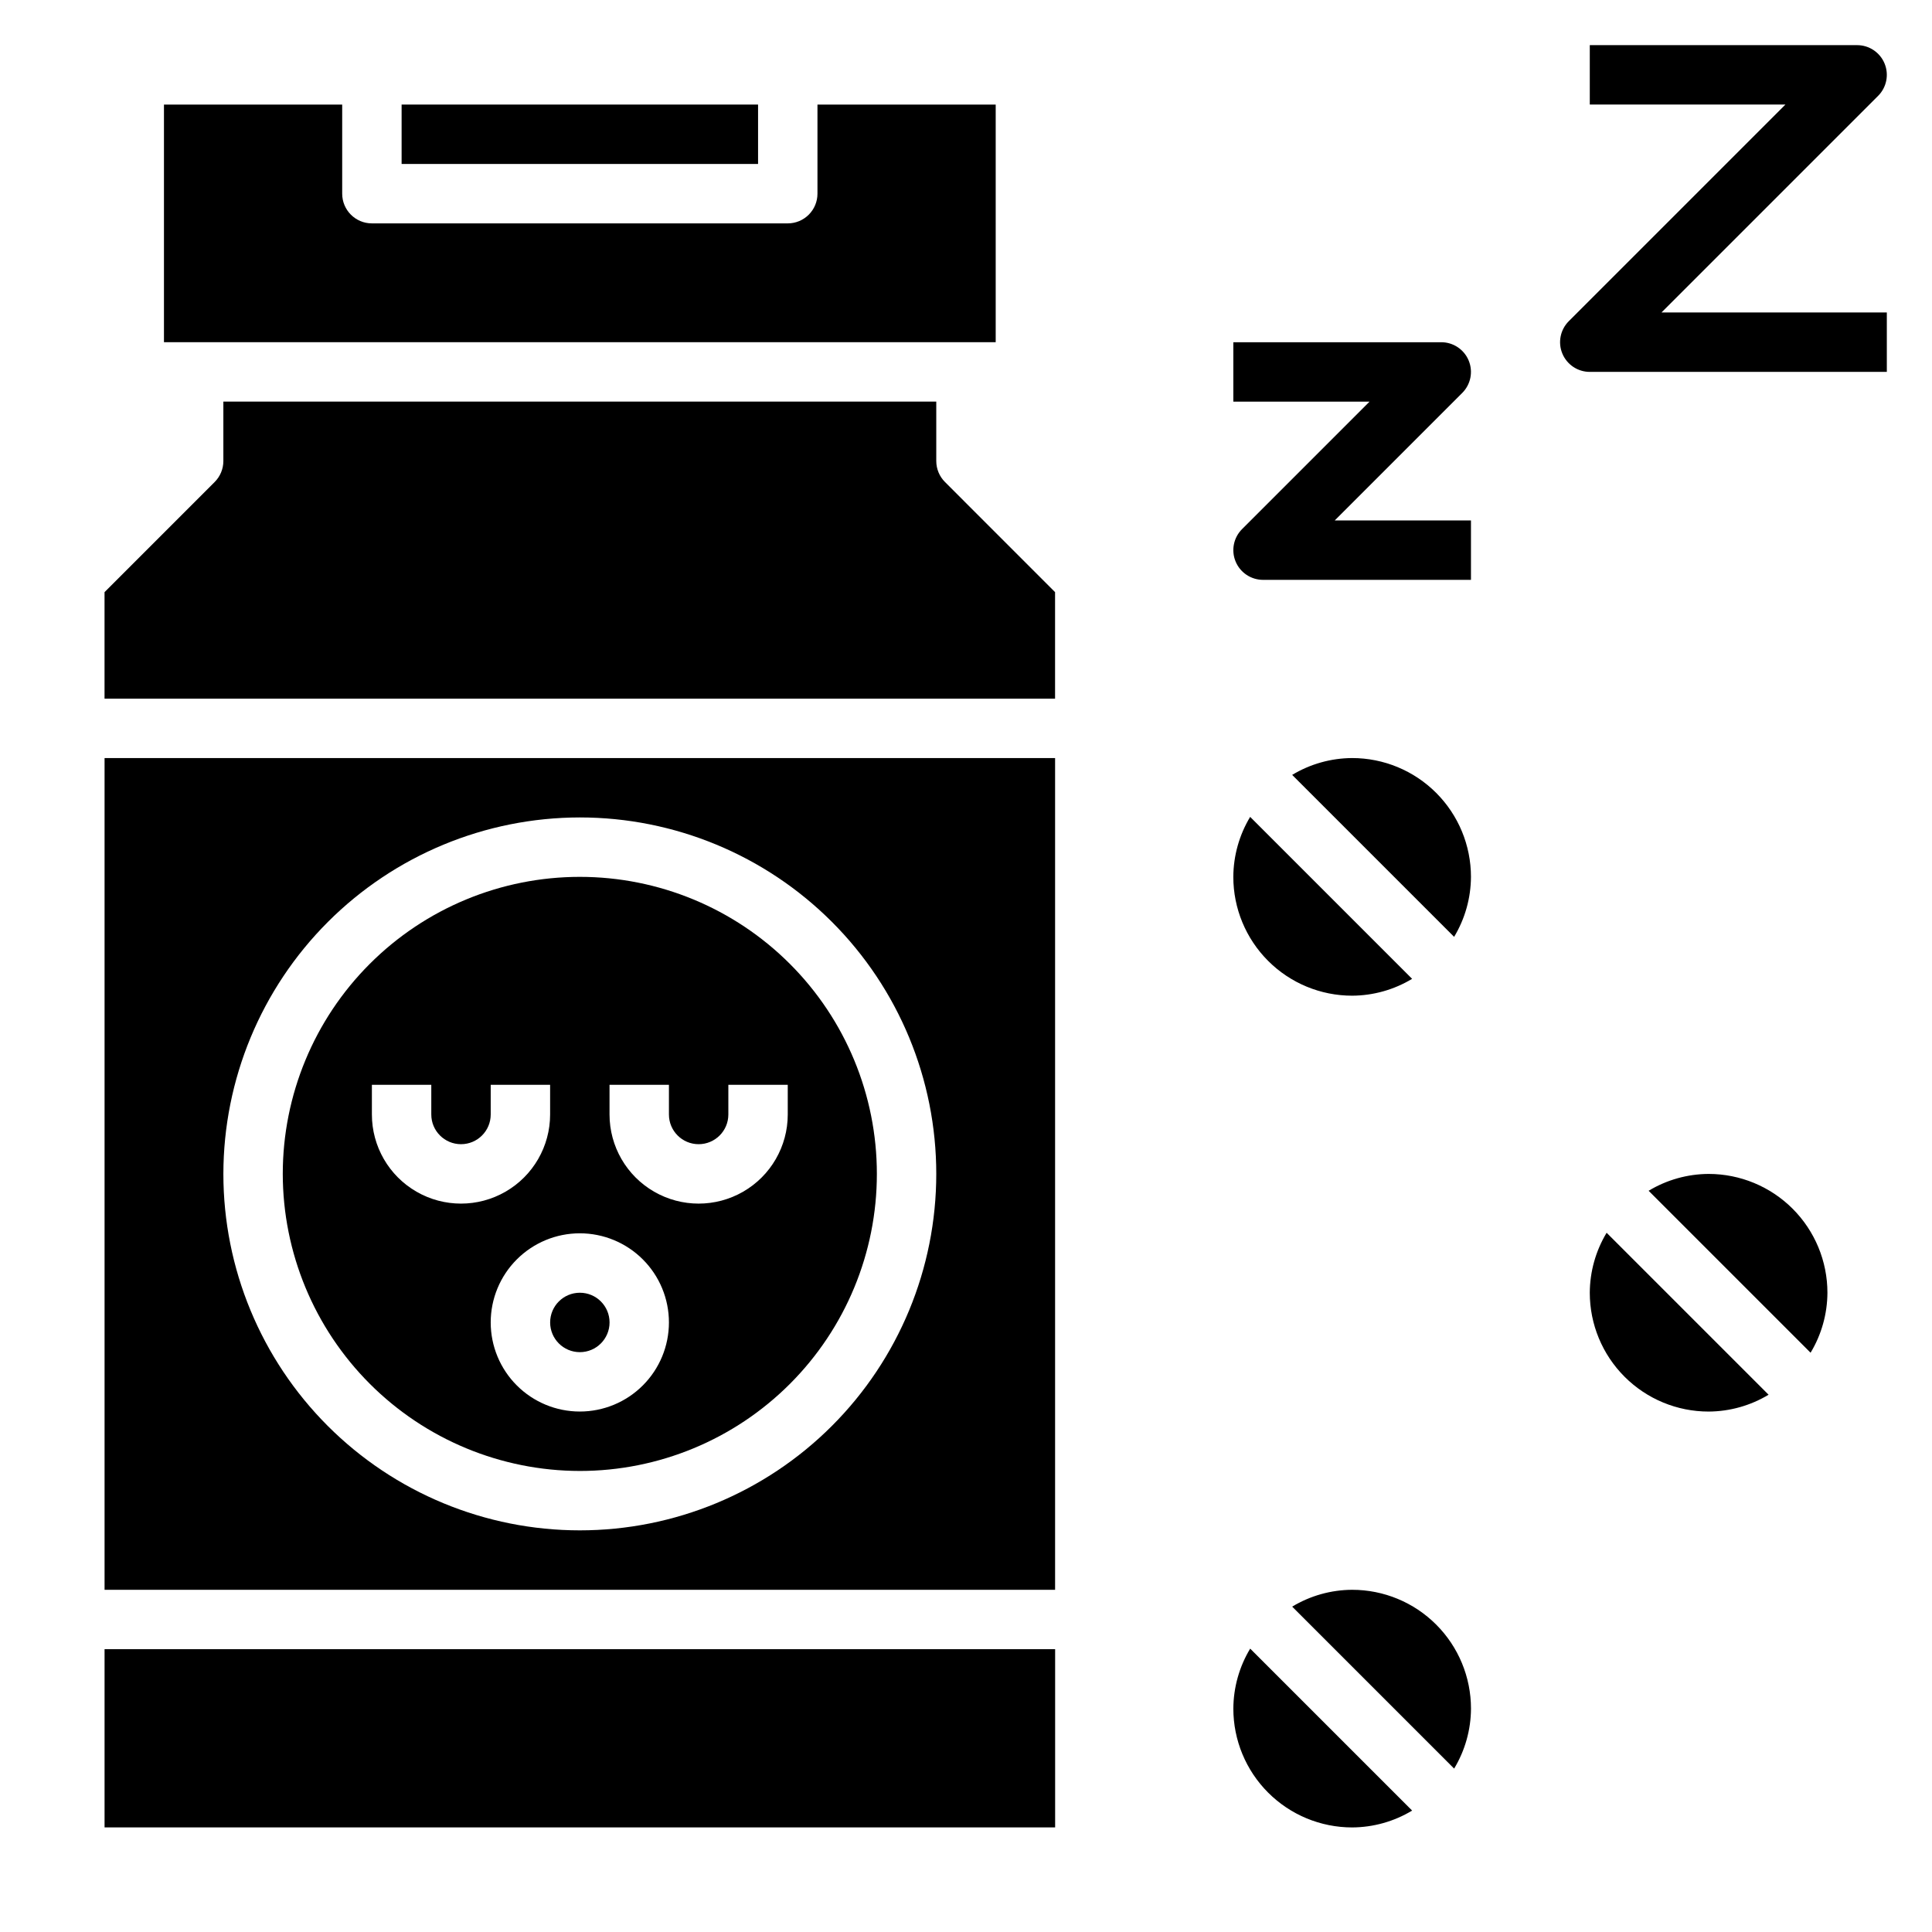
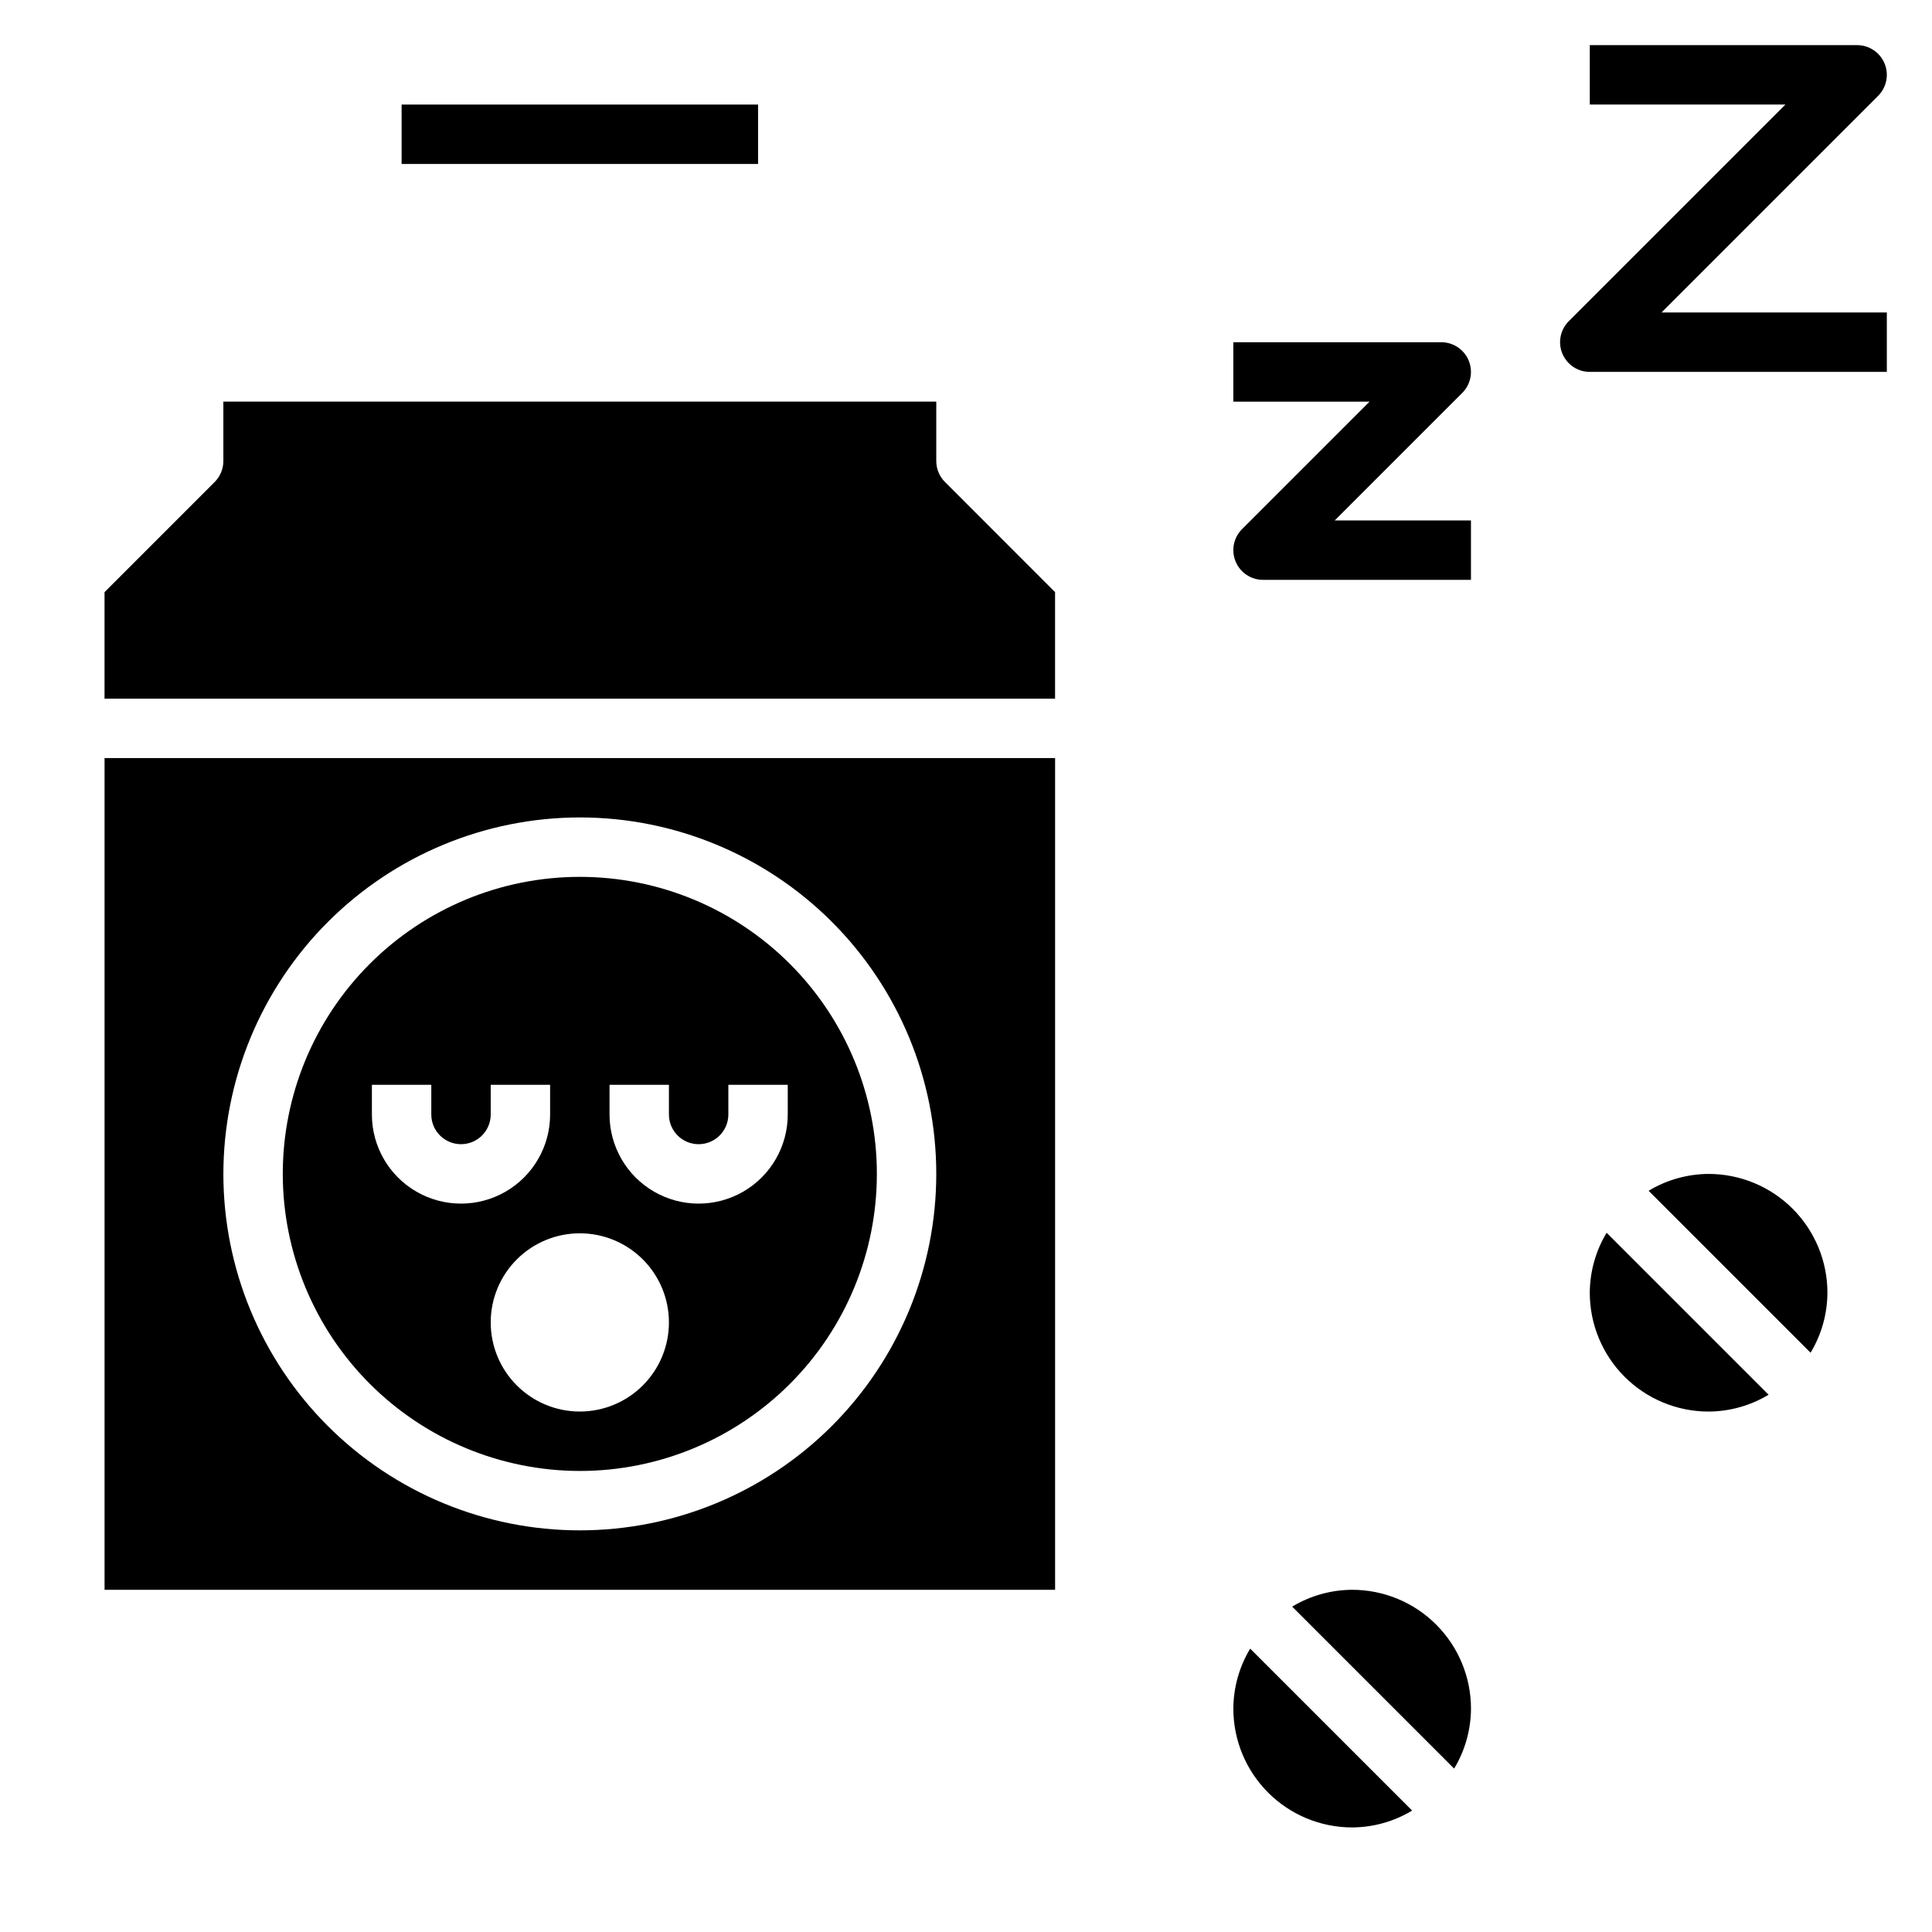
<svg xmlns="http://www.w3.org/2000/svg" fill="#000000" width="800px" height="800px" version="1.1" viewBox="144 144 512 512">
  <g>
-     <path d="m407.87 171.71h-47.234v23.613c0 2.09-0.828 4.09-2.305 5.566-1.477 1.477-3.477 2.309-5.566 2.309h-110.21c-4.348 0-7.871-3.527-7.871-7.875v-23.613h-47.234v62.977h220.42z" />
    <path d="m250.43 171.71h94.465v15.742h-94.465z" />
-     <path d="m305.54 494.46c0 4.348-3.523 7.875-7.871 7.875-4.348 0-7.875-3.527-7.875-7.875 0-4.348 3.527-7.871 7.875-7.871 4.348 0 7.871 3.523 7.871 7.871" />
-     <path d="m171.71 581.05h251.91v47.23h-251.91z" />
    <path d="m171.71 565.31h251.9v-220.42h-251.9zm125.95-204.68c25.051 0 49.078 9.953 66.793 27.668 17.719 17.719 27.668 41.746 27.668 66.797 0 25.055-9.949 49.082-27.668 66.797-17.715 17.715-41.742 27.668-66.793 27.668-25.055 0-49.082-9.953-66.797-27.668-17.719-17.715-27.668-41.742-27.668-66.797 0.027-25.043 9.988-49.055 27.695-66.766 17.711-17.711 41.723-27.672 66.77-27.699z" />
    <path d="m297.66 533.82c20.875 0 40.898-8.297 55.66-23.059 14.766-14.762 23.059-34.785 23.059-55.664 0-20.875-8.293-40.898-23.059-55.664-14.762-14.762-34.785-23.055-55.66-23.055-20.879 0-40.902 8.293-55.664 23.055-14.766 14.766-23.059 34.789-23.059 55.664 0.023 20.871 8.324 40.883 23.082 55.641 14.758 14.758 34.77 23.059 55.641 23.082zm7.871-102.34h15.742v7.871c0 4.348 3.523 7.871 7.871 7.871 4.348 0 7.875-3.523 7.875-7.871v-7.871h15.742v7.871c0 8.438-4.5 16.234-11.809 20.453-7.305 4.219-16.309 4.219-23.613 0-7.309-4.219-11.809-12.016-11.809-20.453zm15.742 62.977v-0.004c0 6.266-2.488 12.273-6.918 16.699-4.426 4.43-10.434 6.918-16.695 6.918-6.266 0-12.273-2.488-16.699-6.918-4.43-4.426-6.918-10.434-6.918-16.699 0-6.262 2.488-12.27 6.918-16.695 4.426-4.43 10.434-6.918 16.699-6.918 6.262 0 12.27 2.488 16.695 6.918 4.43 4.426 6.918 10.434 6.918 16.695zm-78.719-62.977h15.742v7.871c0 4.348 3.527 7.871 7.875 7.871 4.348 0 7.871-3.523 7.871-7.871v-7.871h15.742v7.871c0 8.438-4.5 16.234-11.809 20.453-7.305 4.219-16.309 4.219-23.613 0-7.309-4.219-11.809-12.016-11.809-20.453z" />
    <path d="m394.43 271.74c-1.477-1.473-2.309-3.477-2.309-5.562v-15.746h-188.93v15.746c0 2.086-0.832 4.09-2.309 5.562l-29.18 29.184v28.227h251.9v-28.227z" />
    <path d="m584.31 226.81 57.41-57.41h0.004c2.25-2.25 2.922-5.637 1.703-8.578-1.219-2.941-4.086-4.859-7.269-4.859h-70.848v15.746h51.844l-57.41 57.41c-2.25 2.25-2.926 5.637-1.707 8.578 1.219 2.941 4.09 4.859 7.273 4.859h78.719v-15.746z" />
    <path d="m473.15 284.23c-2.25 2.25-2.922 5.633-1.703 8.574 1.215 2.941 4.086 4.859 7.269 4.863h55.105v-15.746h-36.102l33.793-33.793c2.25-2.254 2.926-5.637 1.707-8.578s-4.09-4.859-7.273-4.859h-55.102v15.742h36.102z" />
    <path d="m470.85 596.8c0.027-5.606 1.57-11.098 4.461-15.895l42.918 42.918c-4.797 2.894-10.289 4.438-15.891 4.465-8.352 0-16.363-3.32-22.266-9.223-5.906-5.906-9.223-13.918-9.223-22.266zm58.512 15.895-42.918-42.918v-0.004c4.797-2.894 10.289-4.434 15.895-4.461 8.352 0 16.359 3.316 22.266 9.223 5.902 5.902 9.223 13.914 9.223 22.266-0.027 5.602-1.57 11.094-4.465 15.891z" />
    <path d="m565.31 486.59c0.027-5.602 1.566-11.094 4.461-15.895l42.918 42.918v0.004c-4.797 2.891-10.289 4.434-15.891 4.461-8.352 0-16.363-3.316-22.266-9.223-5.906-5.906-9.223-13.914-9.223-22.266zm58.512 15.895-42.918-42.918c4.797-2.894 10.289-4.438 15.895-4.465 8.348 0 16.359 3.32 22.266 9.223 5.902 5.906 9.223 13.914 9.223 22.266-0.027 5.606-1.57 11.098-4.465 15.895z" />
-     <path d="m533.82 376.38c-0.027 5.602-1.57 11.094-4.465 15.895l-42.918-42.918c4.797-2.894 10.289-4.438 15.895-4.465 8.352 0 16.359 3.316 22.266 9.223 5.902 5.906 9.223 13.914 9.223 22.266zm-58.512-15.895 42.918 42.918h-0.004c-4.797 2.894-10.289 4.438-15.891 4.465-8.352 0-16.363-3.316-22.266-9.223-5.906-5.906-9.223-13.914-9.223-22.266 0.027-5.606 1.57-11.094 4.461-15.895z" />
  </g>
</svg>